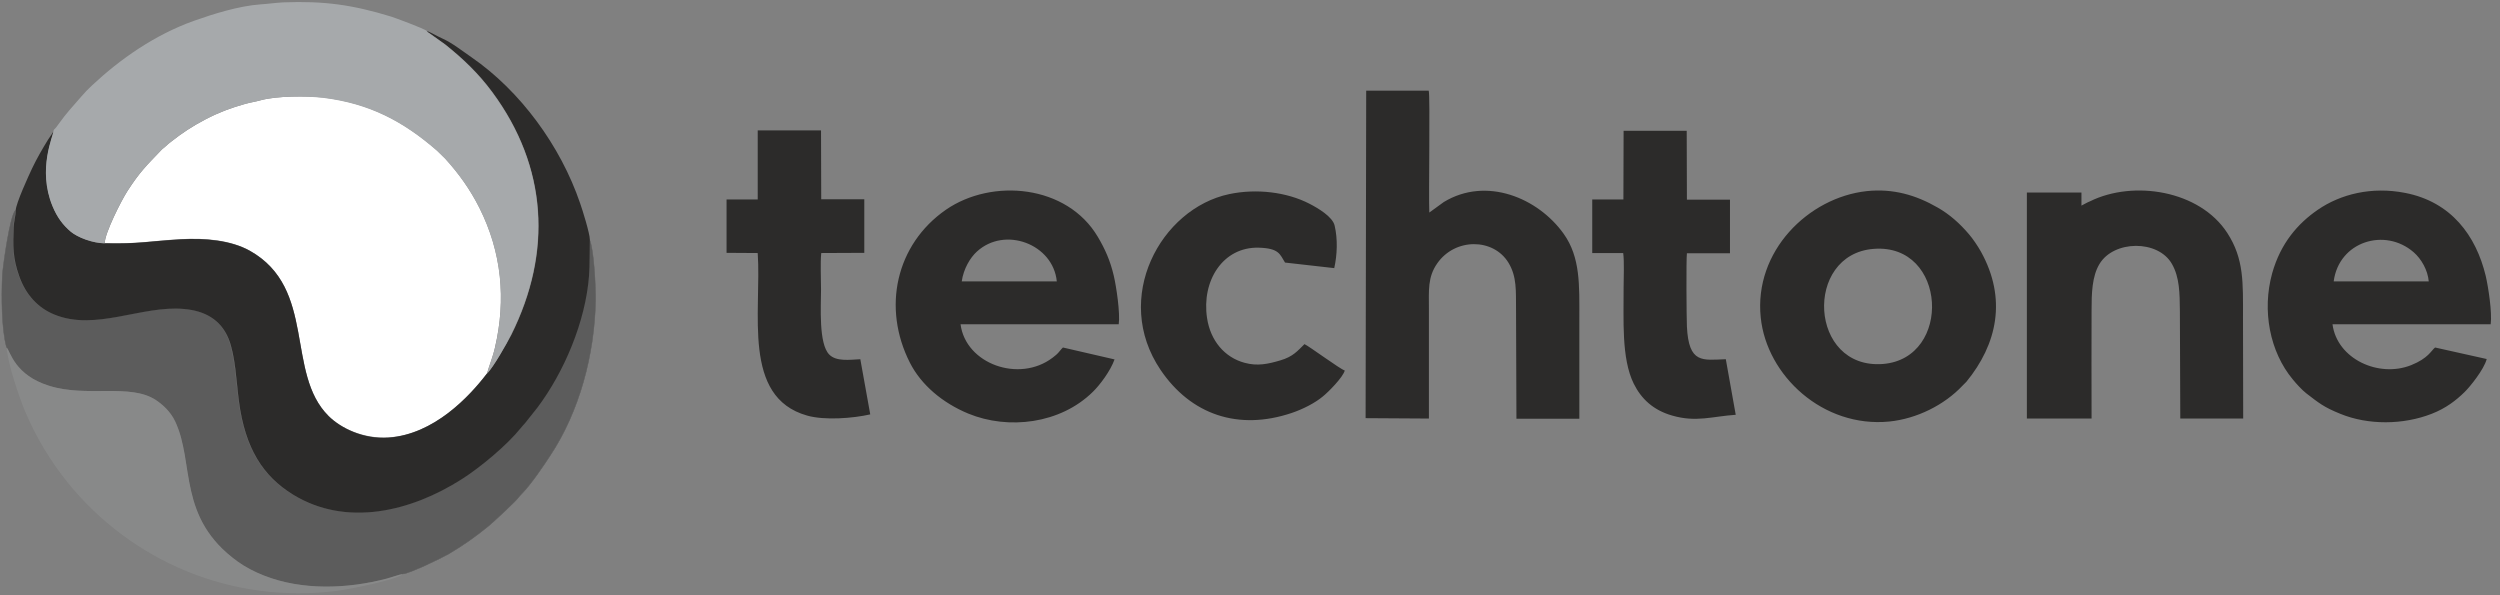
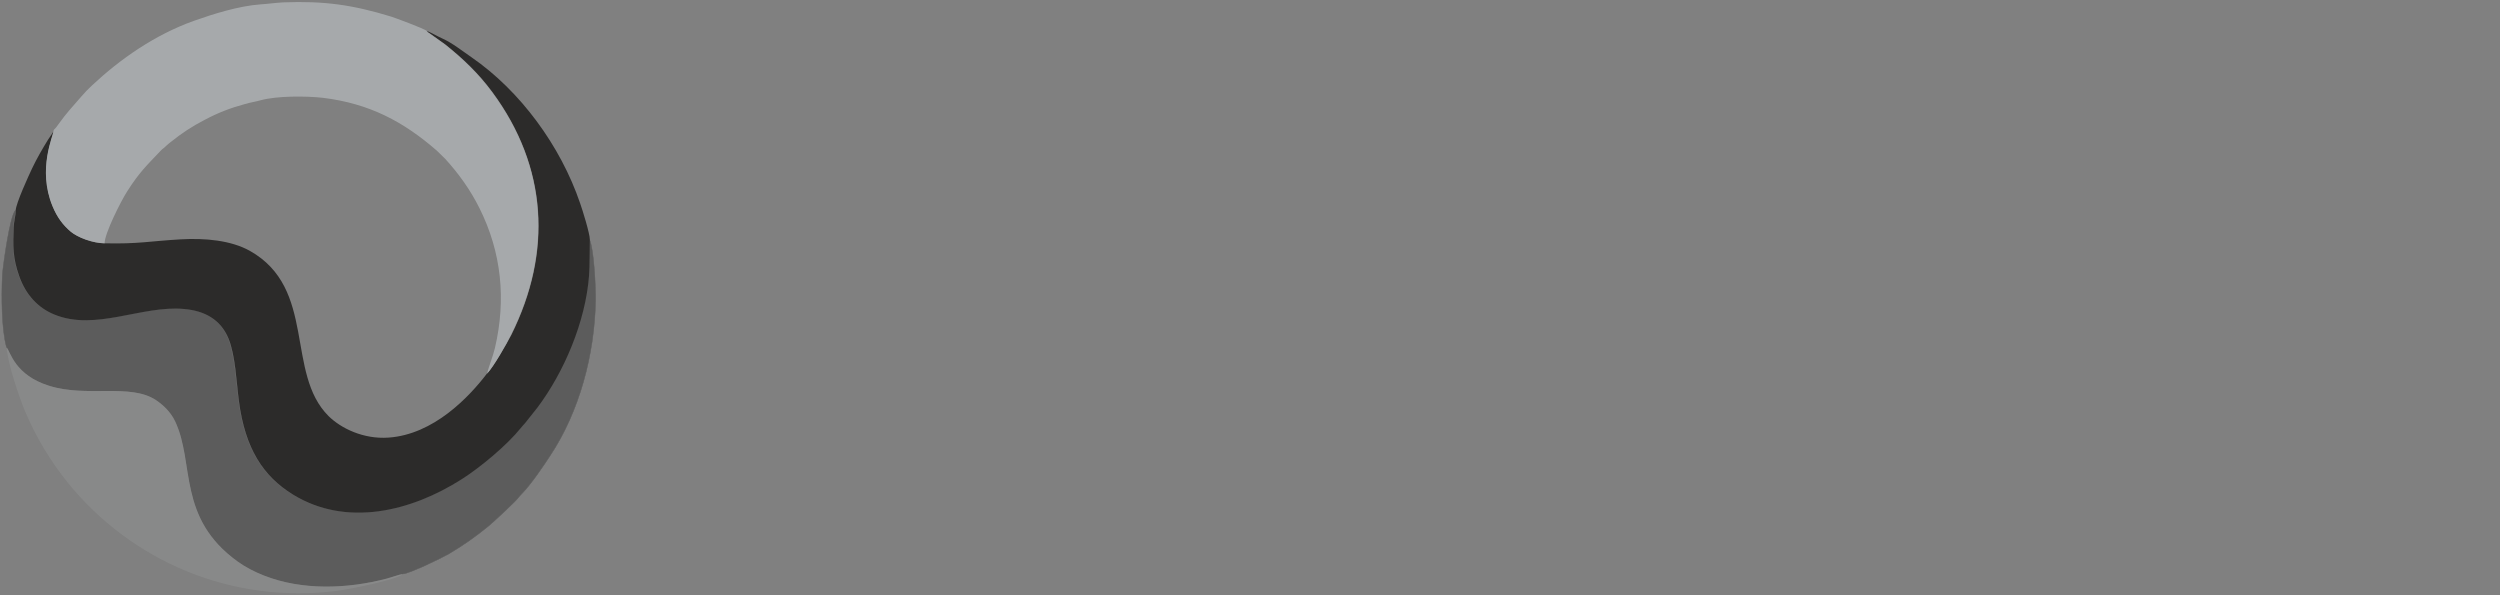
<svg xmlns="http://www.w3.org/2000/svg" xmlns:xlink="http://www.w3.org/1999/xlink" version="1.1" id="Réteg_1" x="0px" y="0px" viewBox="0 0 1259.7 300" style="enable-background:new 0 0 1259.7 300;" xml:space="preserve">
  <rect x="0" y="0" width="1259.7" height="300" fill="#808080" stroke="none" />
  <style type="text/css">
	.st0{fill-rule:evenodd;clip-rule:evenodd;fill:#2C2B2A;}
	.st1{fill-rule:evenodd;clip-rule:evenodd;fill:#5C5C5C;}
	.st2{fill:none;stroke:#5C5C5C;stroke-width:0.216;stroke-miterlimit:22.926;}
	.st3{fill-rule:evenodd;clip-rule:evenodd;fill:#FFFFFF;}
	.st4{fill-rule:evenodd;clip-rule:evenodd;fill:#888989;}
	.st5{fill-rule:evenodd;clip-rule:evenodd;fill:#A6A9AB;}
	.st6{display:none;}
	.st7{display:inline;fill-rule:evenodd;clip-rule:evenodd;fill:#6F388D;}
	.st8{display:inline;opacity:0.7;}
	
		.st9{clip-path:url(#SVGID_00000041276205123719126930000004742177845559049400_);fill-rule:evenodd;clip-rule:evenodd;fill:#6F388D;}
	
		.st10{clip-path:url(#SVGID_00000041276205123719126930000004742177845559049400_);fill:none;stroke:#5C5C5C;stroke-width:0.216;stroke-miterlimit:22.926;}
	.st11{display:inline;opacity:0.5;fill-rule:evenodd;clip-rule:evenodd;fill:#6F388D;}
</style>
  <g>
-     <path class="st0" d="M1175.9,141.8l47.9,0c-0.5-5.7-3.7-11.3-7.6-14.7C1201.7,114.5,1178.5,121.7,1175.9,141.8 M484.6,141.8l47.9,0   c-1.8-18.8-26.2-28-40.3-15C488.9,129.8,485.5,135.4,484.6,141.8z M944.1,125.4c-35.3,2.7-32.7,60.9,4.7,58   C983.8,180.6,981.1,122.5,944.1,125.4z M818,100.5h-15.7v27l15.6,0c0.6,4.5,0.2,12.6,0.2,17.5c0.1,15.8-1.2,35.5,5.1,48.3   c3.8,7.7,9.9,13.4,19.4,16.1c12.1,3.5,20.2,0.4,32-0.4l-5-28c-11.7,0.4-18.7,2.4-19.6-16.5c-0.2-4.3-0.4-33.7,0-36.9l21.7,0v-27   h-21.7l-0.1-34.7l-31.8,0L818,100.5z M381.8,100.5l-15.7,0v26.9l15.7,0.1c2,29.7-8.1,72.6,24.9,81.9c8.8,2.5,23,1.4,31.8-0.6   l-5-27.8c-5.6,0.3-12.1,1.2-15.6-2.3c-5.5-5.4-4.2-24.5-4.2-32.8c0-5.7-0.4-12.9,0.1-18.4l21.7-0.1v-27h-21.7l-0.1-34.7l-31.9,0   L381.8,100.5z M677.6,186.7c-2.5-0.8-18-12.3-20.3-13.3c-3.5,3.4-5.7,6.3-12.2,8.2c-6.1,1.8-11.5,3-18,1.2   c-10-2.7-17.2-11.1-18.9-22.6c-2.8-18.6,7.9-35.9,26.1-35.4c10.2,0.3,10.6,3.3,13.2,7.5l24.8,2.8c1.5-6.7,1.8-14.6,0.2-21.4   c-1-4.5-8.5-8.9-12.8-11.1c-11.3-5.8-26.5-7.7-40.3-4.8c-34.6,7.3-59.1,52.4-34.6,88.6c15.3,22.6,39.2,30.7,66,21.7   c5.7-1.9,11.9-5.1,15.7-8.3C669.3,197.6,676.7,190.1,677.6,186.7z M1048.8,103.6V97h-27.5l0,113.9h32.6c0-18.2-0.1-36.5,0-54.7   c0-8.2,0.2-17,4-23.2c7.2-12,29.5-12.3,36.5,0c3.9,6.8,3.9,14.9,4,23.5c0.1,18.1,0.1,36.2,0.2,54.4l31.7,0c0-17-0.1-33.9-0.1-50.8   c0-17.5,0.6-29.6-7.9-42.7c-14-21.6-47.4-26.7-69.1-16C1051.4,102.1,1050.3,102.9,1048.8,103.6z M561.6,181.1l-26-6   c-1.1,1-1.5,1.8-2.4,2.7c-0.9,1-1.8,1.6-2.9,2.5c-16.8,12.7-43.7,3.1-46.3-16.9h79.7c0.8-5.6-1.2-19-2.5-24.5   c-1.8-7.7-4.5-13.6-8-19.5c-15.5-26.3-53.3-29.8-76.6-13.7c-25.2,17.5-32.2,49.4-18.1,77.1c5.7,11.2,16.4,20.2,29.4,25.6   c20.2,8.3,46.4,5.2,62.8-11C554.1,194.1,559.5,187,561.6,181.1z M1253,180.9l-26-5.8c-1.9,1.4-3.3,5.4-12.1,8.9   c-16.3,6.5-37.3-3.1-39.6-20.6h79.7c0.8-5.9-1.2-18.8-2.5-24.4c-4.9-20.3-17.4-37.3-40.6-41.8c-16.9-3.3-32.5,0.6-44,8.5   c-9.9,6.8-18.7,16.7-23,32c-5.2,18.8-1.2,39.6,10.4,53.5c1.8,2.2,4.5,5.2,6.8,7c6.4,4.9,8.7,6.9,17.1,10.3   c14.1,5.8,31.8,5.6,46.1,0c7.2-2.8,12.3-6.8,16.5-10.9C1244.5,195,1251.7,186.1,1253,180.9z M688.1,210.7l31.9,0.2   c0-18.3,0-36.7,0-55c0-9.6-0.7-16.2,4.2-23.2c9-12.9,28.3-12.8,35.9-0.3c4.3,7.1,3.7,14.3,3.8,23.6c0.1,18.3,0.1,36.7,0.2,55   l31.7,0c0-16.8,0-33.7,0-50.5c0-16.7,0.6-30.8-7.9-42.7c-12.9-18.1-39-29-60.4-16l-7.3,5.3c-0.4-8,0.5-59.4-0.3-61.4h-31.5   L688.1,210.7z M940.6,96.3c-29.4,3.2-56.9,30.3-53.4,63.7c3,29.3,31.4,55.7,64.8,52.4c13.8-1.4,27.7-8.3,36.9-18.1   c0.6-0.7,1.3-1.2,1.9-1.9c15.5-18.9,20.6-41.8,7.3-65.7c-1.7-3-4.1-6.5-6-8.7c-4.5-5.3-9.7-10-15.9-13.5   C965.4,98.3,953.9,94.9,940.6,96.3z" />
    <path class="st1" d="M3.3,175c2,2.3,4.1,14,21.4,19.4c19,6,40.8-1.4,53.8,7.2c3.7,2.5,7.5,6,9.7,10.8c9.9,21,0.9,48.5,31.4,70.5   c3.7,2.7,8.5,5.2,13.3,7.1c19.2,7.5,42,6.8,62.1,1.5c2.2-0.6,6.1-2,8-2.3c3.4-0.2,19.9-8.2,23.3-10.2c7.3-4.3,13.7-8.9,19.7-13.8   c2.7-2.2,13-11.8,14.9-14.1c0.8-1,1.1-1.4,2.1-2.4c4.4-4.4,11.1-14.3,14.4-19.4c14.4-21.8,22.2-50.3,22.7-77.9   c0.1-6.5-0.8-26-3.1-30.8c-0.1,0.6,0,13.6-0.4,18.3c-1.9,23.2-12.6,48.6-26.1,66.5l-6.2,7.8c-0.7,0.9-1.3,1.5-2.1,2.4   c-7.1,8.8-20.5,19.9-29.8,25.8c-25.6,16.3-58,24.2-85,7.7c-15.1-9.2-24.1-23.3-27.2-47c-1.3-9.8-1.9-23.3-5.3-31.7   c-3.9-9.6-12.1-13.9-22.3-14.8c-21.2-2-44.7,11.3-65.4,2.8c-8.4-3.5-14.5-10.3-17.7-19.3c-3.3-9.2-3.1-15.5-2.8-24.9   c0.1-2.6,1.1-6.2,1-8.2c-2.7,3.1-6,26.4-6.5,32.5C0.7,148.7,0.7,165.8,3.3,175z" />
    <path class="st2" d="M3.3,175c2,2.3,4.1,14,21.4,19.4c19,6,40.8-1.4,53.8,7.2c3.7,2.5,7.5,6,9.7,10.8c9.9,21,0.9,48.5,31.4,70.5   c3.7,2.7,8.5,5.2,13.3,7.1c19.2,7.5,42,6.8,62.1,1.5c2.2-0.6,6.1-2,8-2.3c3.4-0.2,19.9-8.2,23.3-10.2c7.3-4.3,13.7-8.9,19.7-13.8   c2.7-2.2,13-11.8,14.9-14.1c0.8-1,1.1-1.4,2.1-2.4c4.4-4.4,11.1-14.3,14.4-19.4c14.4-21.8,22.2-50.3,22.7-77.9   c0.1-6.5-0.8-26-3.1-30.8c-0.1,0.6,0,13.6-0.4,18.3c-1.9,23.2-12.6,48.6-26.1,66.5l-6.2,7.8c-0.7,0.9-1.3,1.5-2.1,2.4   c-7.1,8.8-20.5,19.9-29.8,25.8c-25.6,16.3-58,24.2-85,7.7c-15.1-9.2-24.1-23.3-27.2-47c-1.3-9.8-1.9-23.3-5.3-31.7   c-3.9-9.6-12.1-13.9-22.3-14.8c-21.2-2-44.7,11.3-65.4,2.8c-8.4-3.5-14.5-10.3-17.7-19.3c-3.3-9.2-3.1-15.5-2.8-24.9   c0.1-2.6,1.1-6.2,1-8.2c-2.7,3.1-6,26.4-6.5,32.5C0.7,148.7,0.7,165.8,3.3,175z" />
-     <path class="st3" d="M131.4,50.5c-2.4,0.7-5.2,1.1-7.8,1.8c-7.3,2.1-13.5,4.4-20.2,7.9c-6.6,3.5-11.6,6.8-17.2,11.2   c-1.2,0.9-1.5,1.2-2.6,2.2c-0.9,0.8-1.6,1.2-2.4,2.1c-7.5,7.8-10.8,11-17,20.6c-3.1,4.8-11.4,21.2-11.4,26.2   c17,0.5,22.6-1.1,38.3-2c12.4-0.7,25.3,0.5,34.8,5.8c33.8,19,17.8,61.6,39.7,83.3c6.1,6.1,17.5,11.6,30.2,10.8   c22.8-1.5,40.6-20.5,49.6-32.3c1.2-4.2,3-8.3,4-13c5.7-24.4,3.4-48.1-7.8-70.4c-4.7-9.3-10.4-17.3-17.3-24.9l-4.2-4.1   c-16.8-14.6-33.8-23.7-57.3-26.6C154,48.3,139.5,48.3,131.4,50.5" />
    <path class="st4" d="M203.1,289.2c-1.9,0.3-5.8,1.7-8,2.3c-20.1,5.3-42.9,6.1-62.1-1.5c-4.9-1.9-9.6-4.4-13.3-7.1   c-30.5-22-21.5-49.5-31.4-70.5c-2.2-4.7-6-8.3-9.7-10.8c-13-8.6-34.7-1.2-53.8-7.2C7.4,189,5.3,177.3,3.3,175   c0.7,8.4,6.1,24.5,9.4,32.4c5.5,13,12.9,25.2,21.3,35.6c32.2,39.9,82.9,61.5,135.8,54.7C175.8,297,200.6,292,203.1,289.2" />
    <path class="st0" d="M245.4,188.2c-9,11.8-26.8,30.7-49.6,32.3c-12.7,0.9-24-4.7-30.2-10.8c-21.9-21.7-5.9-64.3-39.7-83.3   c-9.5-5.3-22.5-6.5-34.8-5.8c-15.7,0.9-21.3,2.4-38.3,2c-6-0.1-13.5-2.9-17-5.8c-4-3.3-7-7.3-9.3-13c-7.7-18.7,0.6-35.7,0.5-37.7   c-0.7,1.4-1.9,2.8-2.8,4.3c-3,4.9-5.4,9-8,14.4c-1.7,3.6-8.2,17.7-8.3,21.3c0.1,2.1-0.9,5.6-1,8.2c-0.4,9.4-0.5,15.7,2.8,24.9   c3.2,9.1,9.3,15.9,17.7,19.3c20.7,8.5,44.2-4.8,65.4-2.8c10.2,0.9,18.3,5.2,22.3,14.8c3.5,8.4,4,21.9,5.3,31.7   c3.1,23.7,12.1,37.7,27.2,47c26.9,16.5,59.4,8.6,85-7.7c9.3-5.9,22.7-17,29.8-25.8c0.7-0.9,1.3-1.5,2.1-2.4l6.2-7.8   c13.5-17.9,24.3-43.3,26.1-66.5c0.4-4.7,0.3-17.7,0.4-18.3c0.1-2.7-3.8-15.3-4.9-18.3c-9.8-28.8-30.1-56.6-54.8-73.6   c-4.4-3-9.5-7.1-14.4-9.3c-2.7-1.2-5.1-2.7-7.9-3.9c0.2,0.3,0,0.2,0.6,0.7c0.4,0.4,0.2,0.1,0.6,0.4l8,5.7   c9,7.2,16.7,14.5,23.8,24.1c27.7,37.6,30.2,80.6,9.5,122.2C255.3,173.2,248.6,185,245.4,188.2" />
    <path class="st5" d="M131.4,50.5c8.1-2.2,22.6-2.2,31.4-1.2c23.5,2.9,40.5,12,57.3,26.6l4.2,4.1c6.9,7.6,12.6,15.5,17.3,24.9   c11.1,22.2,13.5,46,7.8,70.4c-1.1,4.6-2.9,8.7-4,13c3.2-3.3,9.9-15,12.1-19.6c20.8-41.7,18.3-84.6-9.5-122.2   c-7.1-9.6-14.8-16.9-23.8-24.1l-8-5.7c-0.4-0.2-0.1,0-0.6-0.4c-0.6-0.5-0.4-0.3-0.6-0.7c-0.9-1.1-16.8-6.9-17.8-7.2   c-19.5-6-34-8-54.5-7.2c-4,0.2-7.8,0.8-11.4,1c-11.1,0.8-24,4.9-33.6,8.3c-19.6,7-37.1,19.2-51.4,32.6c-1.9,1.8-3.5,3.4-5.2,5.4   c-5,5.8-7.1,7.8-11.8,14.3c-0.5,0.6-0.7,1.1-1.1,1.5c-1.3,1.5-0.8,0.5-1.3,1.8c0.1,2-8.2,19-0.5,37.7c2.4,5.8,5.4,9.7,9.3,13   c3.5,2.9,10.9,5.7,17,5.8c0-5,8.3-21.4,11.4-26.2c6.2-9.7,9.6-12.8,17-20.6c0.8-0.9,1.6-1.2,2.4-2.1c1.1-1,1.4-1.3,2.6-2.2   c5.5-4.4,10.6-7.8,17.2-11.2c6.6-3.5,12.8-5.9,20.2-7.9C126.2,51.6,129,51.2,131.4,50.5" />
  </g>
  <g class="st6">
-     <path class="st7" d="M1176.3,141.8l47.9,0c-0.5-5.7-3.7-11.3-7.6-14.7C1202.1,114.5,1178.9,121.7,1176.3,141.8 M485,141.8l47.9,0   c-1.8-18.8-26.2-28-40.3-15C489.4,129.8,485.9,135.4,485,141.8z M944.6,125.4c-35.3,2.7-32.7,60.9,4.7,58   C984.2,180.6,981.5,122.5,944.6,125.4z M818.4,100.5h-15.7v27l15.6,0c0.6,4.5,0.2,12.6,0.2,17.5c0.1,15.8-1.2,35.5,5.1,48.3   c3.8,7.7,9.9,13.4,19.4,16.1c12.1,3.5,20.2,0.4,32-0.4l-5-28c-11.7,0.4-18.7,2.4-19.6-16.5c-0.2-4.3-0.4-33.7,0-36.9l21.7,0v-27   h-21.7l-0.1-34.7l-31.8,0L818.4,100.5z M382.3,100.5l-15.7,0v26.9l15.7,0.1c2,29.7-8.1,72.6,24.9,81.9c8.8,2.5,23,1.4,31.8-0.6   l-5-27.8c-5.6,0.3-12.1,1.2-15.6-2.3c-5.5-5.4-4.2-24.5-4.2-32.8c0-5.7-0.4-12.9,0.1-18.4l21.7-0.1v-27h-21.7l-0.1-34.7l-31.9,0   L382.3,100.5z M678,186.7c-2.5-0.8-18-12.3-20.3-13.3c-3.5,3.4-5.7,6.3-12.2,8.2c-6.1,1.8-11.5,3-18,1.2   c-10-2.7-17.2-11.1-18.9-22.6c-2.8-18.6,7.9-35.9,26.1-35.4c10.2,0.3,10.6,3.3,13.2,7.5l24.8,2.8c1.5-6.7,1.8-14.6,0.2-21.4   c-1-4.5-8.5-8.9-12.8-11.1c-11.3-5.8-26.5-7.7-40.3-4.8c-34.6,7.3-59.1,52.4-34.6,88.6c15.3,22.6,39.2,30.7,66,21.7   c5.7-1.9,11.9-5.1,15.7-8.3C669.7,197.6,677.1,190.1,678,186.7z M1049.2,103.6V97h-27.5l0,113.9h32.6c0-18.2-0.1-36.5,0-54.7   c0-8.2,0.2-17,4-23.2c7.2-12,29.5-12.3,36.5,0c3.9,6.8,3.9,14.9,4,23.5c0.1,18.1,0.1,36.2,0.2,54.4l31.7,0c0-17-0.1-33.9-0.1-50.8   c0-17.5,0.6-29.6-7.9-42.7c-14-21.6-47.4-26.7-69.1-16C1051.8,102.1,1050.7,102.9,1049.2,103.6z M562.1,181.1l-26-6   c-1.1,1-1.5,1.8-2.4,2.7c-0.9,1-1.8,1.6-2.9,2.5c-16.8,12.7-43.7,3.1-46.3-16.9h79.7c0.8-5.6-1.2-19-2.5-24.5   c-1.8-7.7-4.5-13.6-8-19.5c-15.5-26.3-53.3-29.8-76.6-13.7c-25.2,17.5-32.2,49.4-18.1,77.1c5.7,11.2,16.4,20.2,29.4,25.6   c20.2,8.3,46.4,5.2,62.8-11C554.5,194.1,559.9,187,562.1,181.1z M1253.4,180.9l-26-5.8c-1.9,1.4-3.3,5.4-12.1,8.9   c-16.3,6.5-37.3-3.1-39.6-20.6h79.7c0.8-5.9-1.2-18.8-2.5-24.4c-4.9-20.3-17.4-37.3-40.6-41.8c-16.9-3.3-32.5,0.6-44,8.5   c-9.9,6.8-18.7,16.7-23,32c-5.2,18.8-1.2,39.6,10.4,53.5c1.8,2.2,4.5,5.2,6.8,7c6.4,4.9,8.7,6.9,17.1,10.3   c14.1,5.8,31.8,5.6,46.1,0c7.2-2.8,12.3-6.8,16.5-10.9C1244.9,195,1252.2,186.1,1253.4,180.9z M688.5,210.7l31.9,0.2   c0-18.3,0-36.7,0-55c0-9.6-0.7-16.2,4.2-23.2c9-12.9,28.3-12.8,35.9-0.3c4.3,7.1,3.7,14.3,3.8,23.6c0.1,18.3,0.1,36.7,0.2,55   l31.7,0c0-16.8,0-33.7,0-50.5c0-16.7,0.6-30.8-7.9-42.7c-12.9-18.1-39-29-60.4-16l-7.3,5.3c-0.4-8,0.5-59.4-0.3-61.4h-31.5   L688.5,210.7z M941.1,96.3c-29.4,3.2-56.9,30.3-53.4,63.7c3,29.3,31.4,55.7,64.8,52.4c13.8-1.4,27.7-8.3,36.9-18.1   c0.6-0.7,1.3-1.2,1.9-1.9c15.5-18.9,20.6-41.8,7.3-65.7c-1.7-3-4.1-6.5-6-8.7c-4.5-5.3-9.7-10-15.9-13.5   C965.8,98.3,954.3,94.9,941.1,96.3z" />
    <g class="st8">
      <g>
        <defs>
-           <rect id="SVGID_1_" x="-1" y="99.9" width="304" height="198.1" />
-         </defs>
+           </defs>
        <clipPath id="SVGID_00000067202253204225495200000000218637837617912451_">
          <use xlink:href="#SVGID_1_" style="overflow:visible;" />
        </clipPath>
        <path style="clip-path:url(#SVGID_00000067202253204225495200000000218637837617912451_);fill-rule:evenodd;clip-rule:evenodd;fill:#6F388D;" d="     M3.7,175c2,2.3,4.1,14,21.4,19.4c19,6,40.8-1.4,53.8,7.2c3.7,2.5,7.5,6,9.7,10.8c9.9,21,0.9,48.5,31.4,70.5     c3.7,2.7,8.5,5.2,13.3,7.1c19.2,7.5,42,6.8,62.1,1.5c2.2-0.6,6.1-2,8-2.3c3.4-0.2,19.9-8.2,23.3-10.2c7.3-4.3,13.7-8.9,19.7-13.8     c2.7-2.2,13-11.8,14.9-14.1c0.8-1,1.1-1.4,2.1-2.4c4.4-4.4,11.1-14.3,14.4-19.4c14.4-21.8,22.2-50.3,22.7-77.9     c0.1-6.5-0.8-26-3.1-30.8c-0.1,0.6,0,13.6-0.4,18.3c-1.9,23.2-12.6,48.6-26.1,66.5l-6.2,7.8c-0.7,0.9-1.3,1.5-2.1,2.4     c-7.1,8.8-20.5,19.9-29.8,25.8c-25.6,16.3-58,24.2-85,7.7c-15.1-9.2-24.1-23.3-27.2-47c-1.3-9.8-1.9-23.3-5.3-31.7     c-3.9-9.6-12.1-13.9-22.3-14.8c-21.2-2-44.7,11.3-65.4,2.8c-8.4-3.5-14.5-10.3-17.7-19.3C6.9,130,7,123.7,7.3,114.3     c0.1-2.6,1.1-6.2,1-8.2c-2.7,3.1-6,26.4-6.5,32.5C1.1,148.7,1.2,165.8,3.7,175z" />
-         <path style="clip-path:url(#SVGID_00000067202253204225495200000000218637837617912451_);fill:none;stroke:#5C5C5C;stroke-width:0.216;stroke-miterlimit:22.926;" d="     M3.7,175c2,2.3,4.1,14,21.4,19.4c19,6,40.8-1.4,53.8,7.2c3.7,2.5,7.5,6,9.7,10.8c9.9,21,0.9,48.5,31.4,70.5     c3.7,2.7,8.5,5.2,13.3,7.1c19.2,7.5,42,6.8,62.1,1.5c2.2-0.6,6.1-2,8-2.3c3.4-0.2,19.9-8.2,23.3-10.2c7.3-4.3,13.7-8.9,19.7-13.8     c2.7-2.2,13-11.8,14.9-14.1c0.8-1,1.1-1.4,2.1-2.4c4.4-4.4,11.1-14.3,14.4-19.4c14.4-21.8,22.2-50.3,22.7-77.9     c0.1-6.5-0.8-26-3.1-30.8c-0.1,0.6,0,13.6-0.4,18.3c-1.9,23.2-12.6,48.6-26.1,66.5l-6.2,7.8c-0.7,0.9-1.3,1.5-2.1,2.4     c-7.1,8.8-20.5,19.9-29.8,25.8c-25.6,16.3-58,24.2-85,7.7c-15.1-9.2-24.1-23.3-27.2-47c-1.3-9.8-1.9-23.3-5.3-31.7     c-3.9-9.6-12.1-13.9-22.3-14.8c-21.2-2-44.7,11.3-65.4,2.8c-8.4-3.5-14.5-10.3-17.7-19.3C6.9,130,7,123.7,7.3,114.3     c0.1-2.6,1.1-6.2,1-8.2c-2.7,3.1-6,26.4-6.5,32.5C1.1,148.7,1.2,165.8,3.7,175z" />
      </g>
    </g>
    <path class="st11" d="M203.5,289.2c-1.9,0.3-5.8,1.7-8,2.3c-20.1,5.3-42.9,6.1-62.1-1.5c-4.9-1.9-9.6-4.4-13.3-7.1   c-30.5-22-21.5-49.5-31.4-70.5c-2.2-4.7-6-8.3-9.7-10.8c-13-8.6-34.7-1.2-53.8-7.2C7.8,189,5.7,177.3,3.7,175   c0.7,8.4,6.1,24.5,9.4,32.4c5.5,13,12.9,25.2,21.3,35.6c32.2,39.9,82.9,61.5,135.8,54.7C176.2,297,201,292,203.5,289.2" />
    <path class="st7" d="M245.8,188.2c-9,11.8-26.8,30.7-49.6,32.3c-12.7,0.9-24-4.7-30.2-10.8c-21.9-21.7-5.9-64.3-39.7-83.3   c-9.5-5.3-22.5-6.5-34.8-5.8c-15.7,0.9-21.3,2.4-38.3,2c-6-0.1-13.5-2.9-17-5.8c-4-3.3-7-7.3-9.3-13c-7.7-18.7,0.6-35.7,0.5-37.7   c-0.7,1.4-1.9,2.8-2.8,4.3c-3,4.9-5.4,9-8,14.4c-1.7,3.6-8.2,17.7-8.3,21.3c0.1,2.1-0.9,5.6-1,8.2c-0.4,9.4-0.5,15.7,2.8,24.9   c3.2,9.1,9.3,15.9,17.7,19.3c20.7,8.5,44.2-4.8,65.4-2.8c10.2,0.9,18.3,5.2,22.3,14.8c3.5,8.4,4,21.9,5.3,31.7   c3.1,23.7,12.1,37.7,27.2,47c26.9,16.5,59.4,8.6,85-7.7c9.3-5.9,22.7-17,29.8-25.8c0.7-0.9,1.3-1.5,2.1-2.4l6.2-7.8   c13.5-17.9,24.3-43.3,26.1-66.5c0.4-4.7,0.3-17.7,0.4-18.3c0.1-2.7-3.8-15.3-4.9-18.3c-9.8-28.8-30.1-56.6-54.8-73.6   c-4.4-3-9.5-7.1-14.4-9.3c-2.7-1.2-5.1-2.7-7.9-3.9c0.2,0.3,0,0.2,0.6,0.7c0.4,0.4,0.2,0.1,0.6,0.4l8,5.7   c9,7.2,16.7,14.5,23.8,24.1c27.7,37.6,30.2,80.6,9.5,122.2C255.7,173.2,249,185,245.8,188.2" />
    <path class="st11" d="M131.8,50.5c8.1-2.2,22.6-2.2,31.4-1.2c23.5,2.9,40.5,12,57.3,26.6l4.2,4.1c6.9,7.6,12.6,15.5,17.3,24.9   c11.1,22.2,13.5,46,7.8,70.4c-1.1,4.6-2.9,8.7-4,13c3.2-3.3,9.9-15,12.1-19.6c20.8-41.7,18.3-84.6-9.5-122.2   c-7.1-9.6-14.8-16.9-23.8-24.1l-8-5.7c-0.4-0.2-0.1,0-0.6-0.4c-0.6-0.5-0.4-0.3-0.6-0.7c-0.9-1.1-16.8-6.9-17.8-7.2   c-19.5-6-34-8-54.5-7.2c-4,0.2-7.8,0.8-11.4,1c-11.1,0.8-24,4.9-33.6,8.3c-19.6,7-37.1,19.2-51.4,32.6c-1.9,1.8-3.5,3.4-5.2,5.4   c-5,5.8-7.1,7.8-11.8,14.3c-0.5,0.6-0.7,1.1-1.1,1.5c-1.3,1.5-0.8,0.5-1.3,1.8c0.1,2-8.2,19-0.5,37.7c2.4,5.8,5.4,9.7,9.3,13   c3.5,2.9,10.9,5.7,17,5.8c0-5,8.3-21.4,11.4-26.2c6.2-9.7,9.6-12.8,17-20.6c0.8-0.9,1.6-1.2,2.4-2.1c1.1-1,1.4-1.3,2.6-2.2   c5.5-4.4,10.6-7.8,17.2-11.2c6.6-3.5,12.8-5.9,20.2-7.9C126.6,51.6,129.4,51.2,131.8,50.5" />
  </g>
</svg>